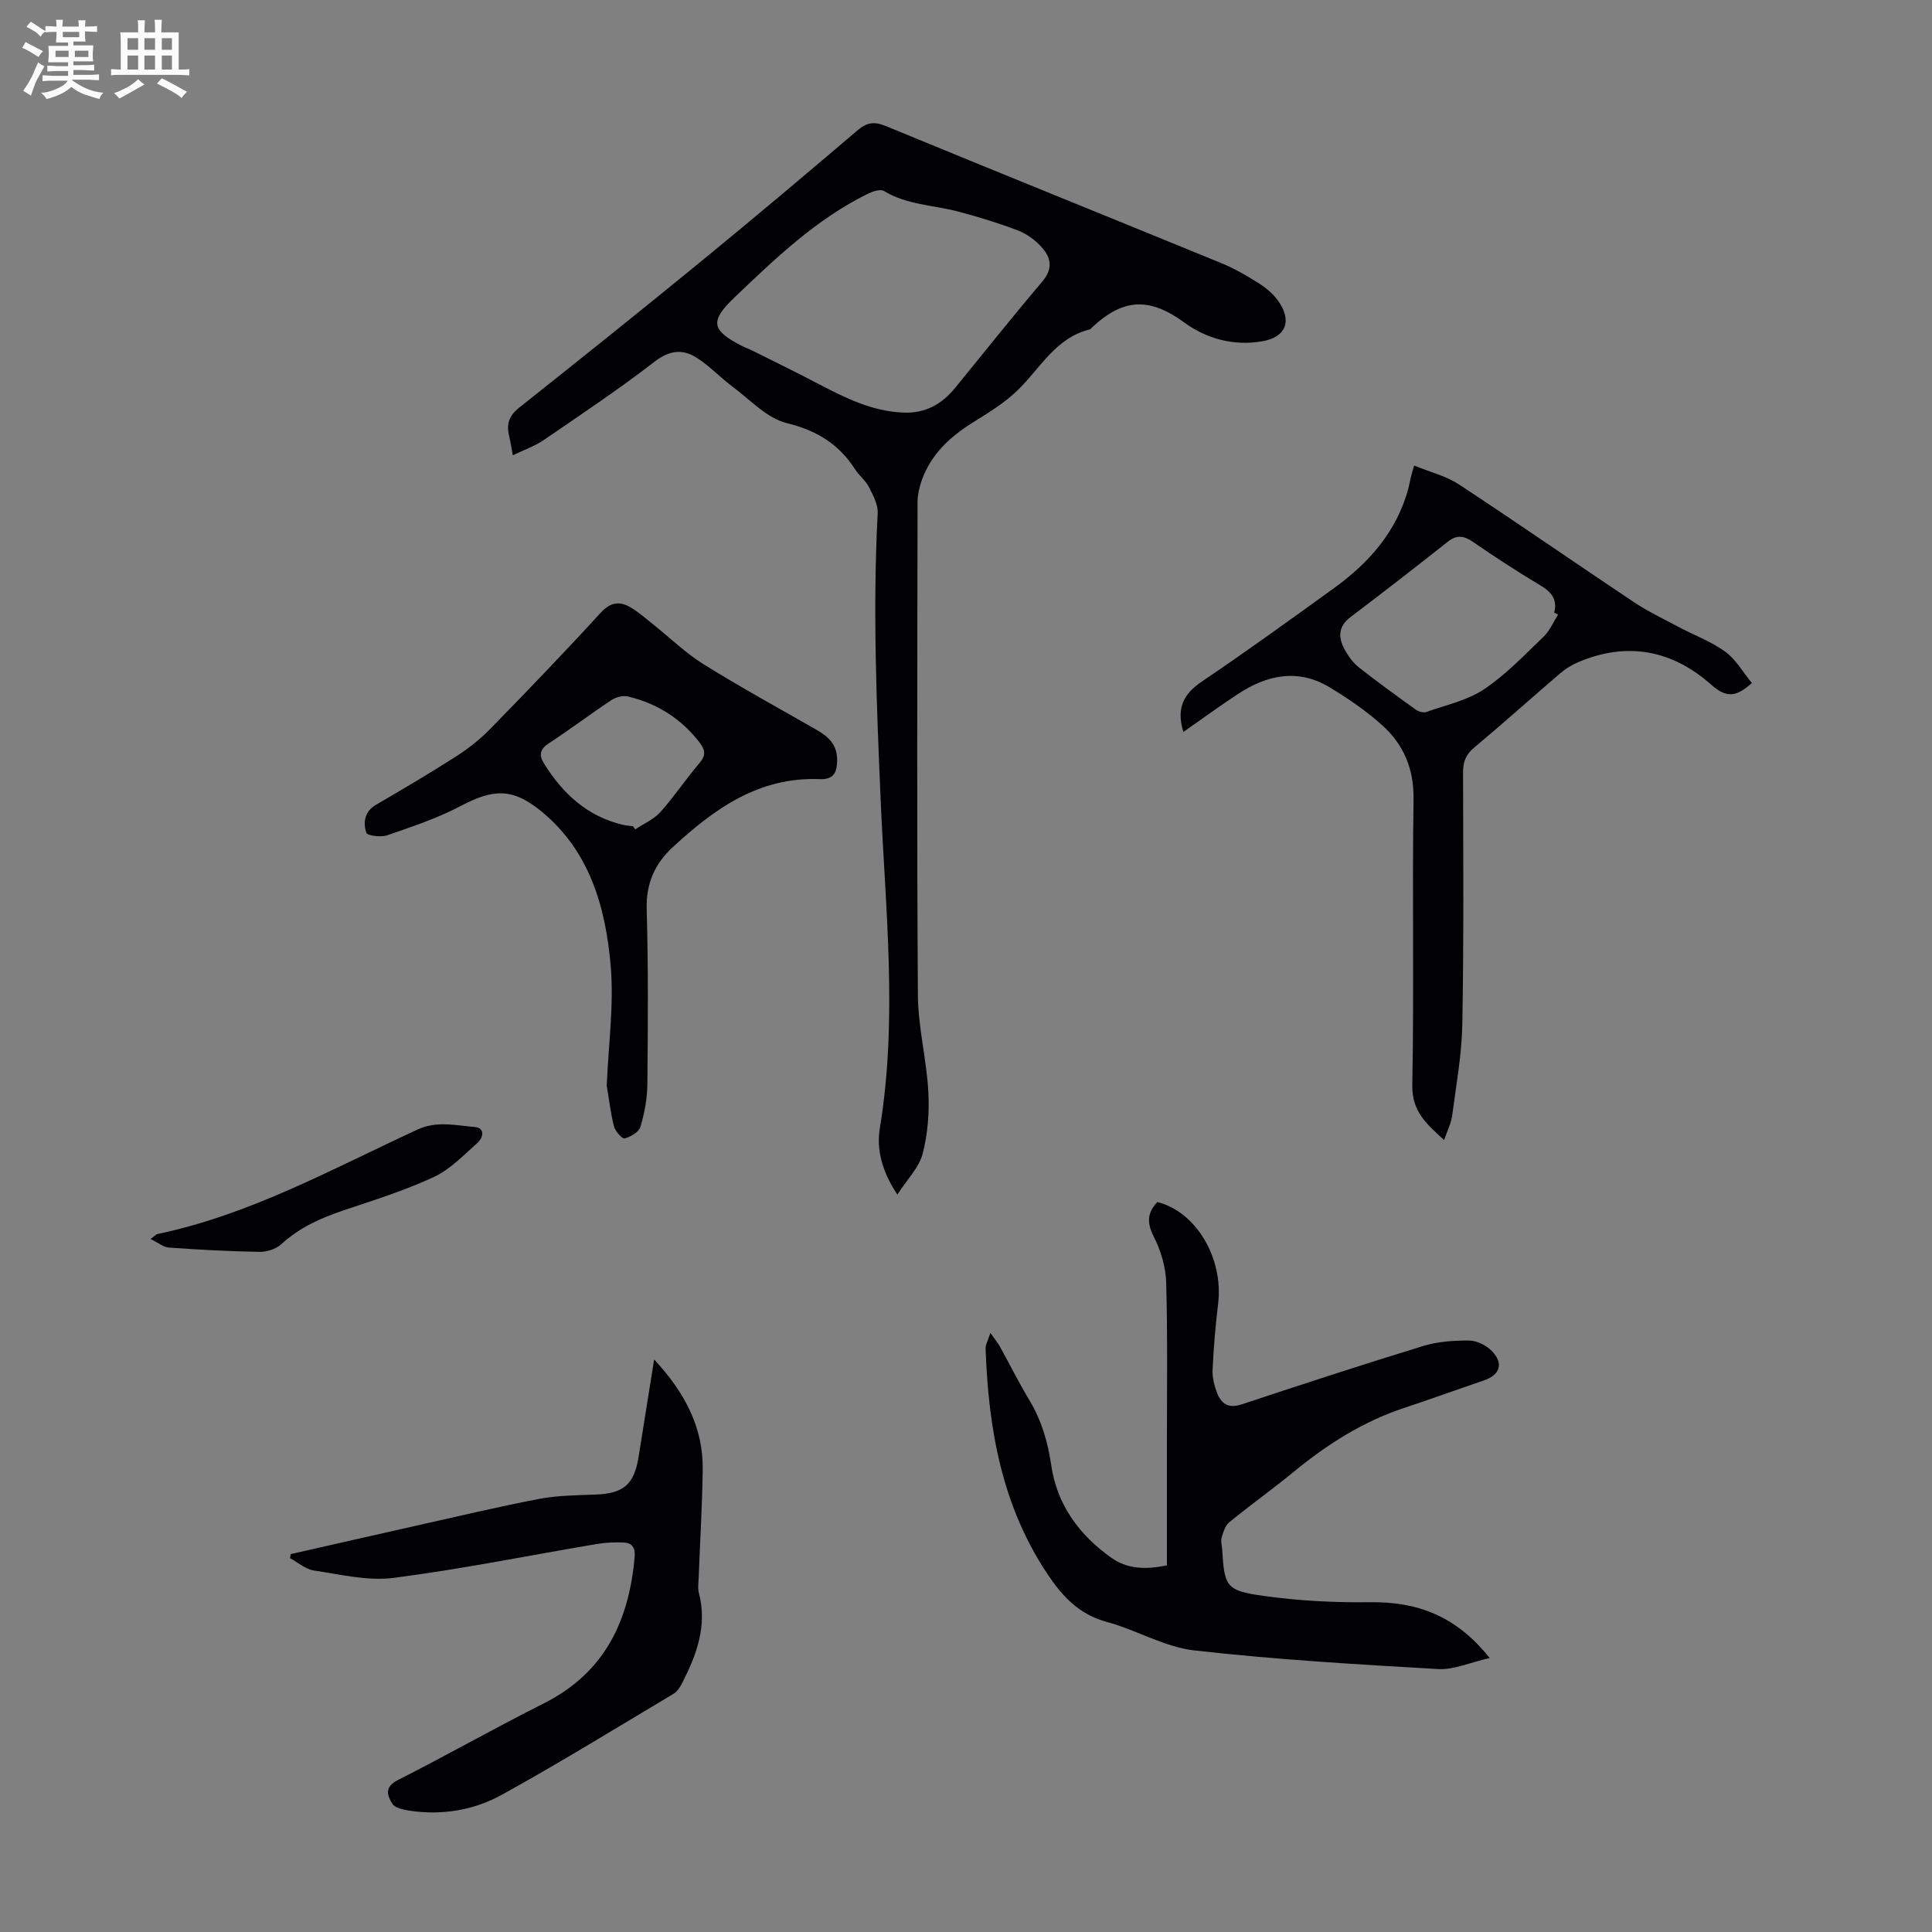
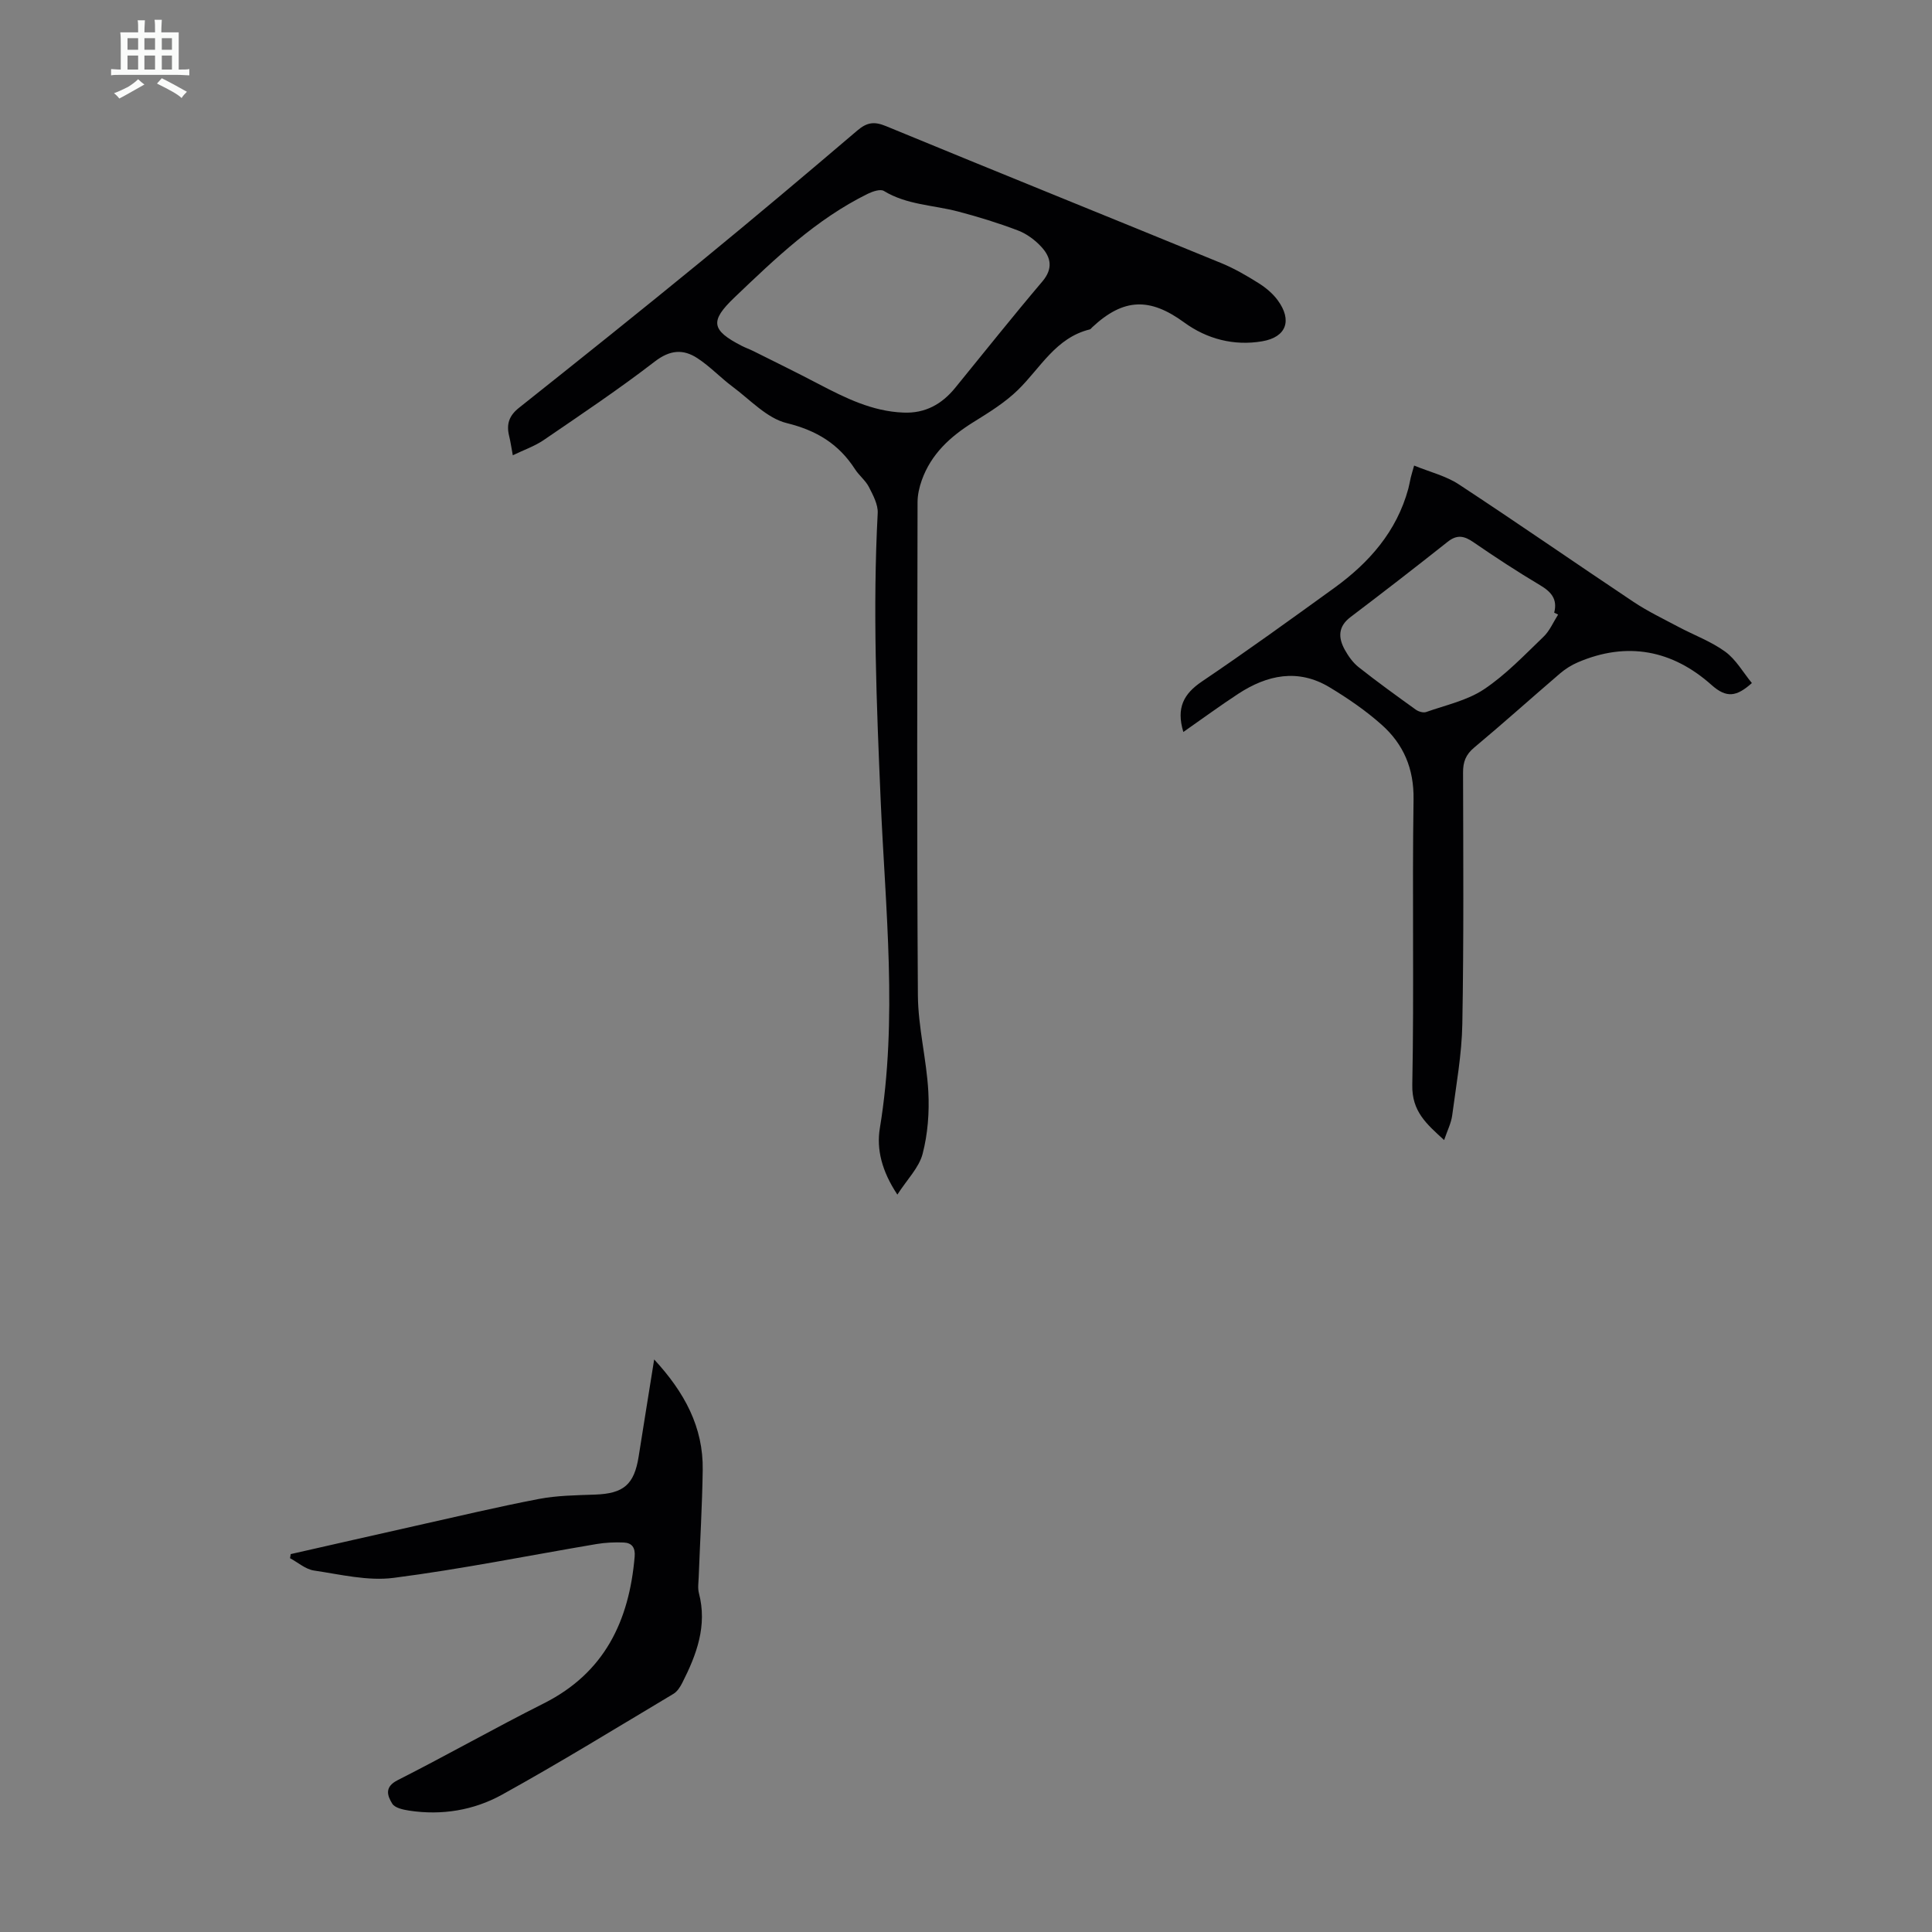
<svg xmlns="http://www.w3.org/2000/svg" enable-background="new 0 0 400 400" viewBox="0 0 400 400">
  <rect x="0" y="0" width="400" height="400" fill="#808080" stroke="none" />
-   <path d="m6.8 9.5c.6.3 1.3.7 2.1 1.1-.4.4-.7.8-.9 1.2-.7-.4-1.3-.8-1.8-1.1s-1.1-.6-1.6-.8c.2-.4.5-.8.7-1.2.4.2.8.5 1.5.8zm.9 6.9c-.3.6-.5 1.1-.7 1.7s-.4 1.1-.6 1.7c-.6-.4-1.1-.7-1.6-1 .7-1 1.2-1.8 1.5-2.4.3-.5.6-1.1.8-1.7.3-.6.5-1.2.8-1.8.3.3.8.6 1.3.8-.7 1.3-1.2 2.2-1.5 2.7zm.1-11c.4.3 1 .7 1.7 1.1-.5.2-.8.6-1.1 1.1-.5-.6-1-1-1.4-1.2s-.9-.6-1.5-.8c.2-.4.5-.7.9-1.1.5.3.9.6 1.4.9zm10.5 13.1c1 .4 2 .6 3.1.7-.4.4-.7.8-.8 1.3-.9-.2-1.9-.6-3-.9-1-.4-2-.9-2.8-1.6-.5.4-1.1.9-1.9 1.3s-1.9.9-3.3 1.2c-.1-.3-.5-.8-1.1-1.3 1 0 2.1-.3 3.2-.8 1.2-.5 1.9-1 2.3-1.7h-3.2c-.4 0-1 0-2 .1v-1.2c1 0 1.7.1 2 .1h3.3v-1h-2.3c-.2 0-.9 0-2 .1v-1.2c1.2 0 1.9.1 2 .1h2.3v-.8h-4.1c0-.7.1-1.2.1-1.6 0-.5 0-1.1-.1-1.8h4.1v-.7h-2.5c0-.6.1-1.1.1-1.6v-.6h-.5c-.4 0-1 0-1.8.1v-1.3c1.2 0 1.9.1 2.1.1h.2c0-.3 0-.8-.1-1.4h1.4c0 .6-.1 1-.1 1.4h3.4c0-.4 0-.8-.1-1.3h1.5c0 .4-.1.9-.1 1.3.7 0 1.5 0 2.5-.1v1.2c-1 0-1.8-.1-2.5-.1v.6c0 .3 0 .8.1 1.5h-2.5v.8h4.1c0 .7-.1 1.3-.1 1.8s0 1 .1 1.5h-4.1v.8h1.4c.8 0 1.8 0 2.9-.1v1.2c-1 0-1.9-.1-2.8-.1h-1.5v1h3.2c.3 0 1 0 2.1-.1v1.2c-1.1 0-1.8-.1-2.1-.1h-3.4l-.1.1c1.4 1 2.4 1.5 3.4 1.9zm-4.1-6.7v-1.3h-2.7v1.3zm2.2-4.1v-1.1h-3.4v1.1zm1.9 4.1v-1.3h-2.8v1.3z" fill="#fafbfa" />
  <path d="m37 6.7v2.3 5.4c1 0 1.8 0 2.2-.1v1.3c-.6 0-1.5-.1-2.5-.1h-11.9c-.7 0-1.3 0-1.8.1v-1.3c.5 0 1.1.1 2 .1v-5.2c0-1 0-1.8-.1-2.5h3.7c0-1.3 0-2.1-.1-2.5h1.5c0 .4-.1 1.3-.1 2.5h2.2c0-1.2 0-2.1-.1-2.6h1.5c0 .4-.1 1.3-.1 2.6zm-12.3 13.7c-.3-.4-.7-.8-1.1-1.1 1.1-.4 2.1-.9 2.9-1.3.8-.5 1.5-1 2.1-1.6.4.4.9.8 1.3 1.1-2.5 1.4-4.2 2.4-5.2 2.9zm3.9-10.1v-2.4h-2.2v2.4zm0 4.1v-2.9h-2.2v2.9zm3.5-4.1v-2.4h-2.2v2.4zm0 4.1v-2.9h-2.2v2.9zm.4 2.9 1-1.1c.6.3 1.4.7 2.5 1.3s2 1.1 2.7 1.5c-.4.4-.8.8-1.1 1.3-.8-.8-2.5-1.7-5.1-3zm3.1-7v-2.4h-2.1v2.4zm0 4.1v-2.9h-2.1v2.9z" fill="#fafbfa" />
  <g fill="#010103">
    <path d="m185.79 247.33c-3.24-4.87-4.34-9.42-3.63-13.73 3.74-22.68 1.14-45.35.17-67.99-.85-19.8-1.66-39.57-.61-59.38.09-1.77-.96-3.71-1.82-5.4-.7-1.36-2.04-2.38-2.88-3.69-3.37-5.22-7.92-8.01-14.13-9.54-4.12-1.01-7.58-4.84-11.23-7.55-2.5-1.86-4.67-4.2-7.27-5.89-2.93-1.92-5.66-1.74-8.81.68-7.43 5.73-15.25 10.96-23 16.26-1.89 1.29-4.14 2.06-6.41 3.16-.3-1.61-.47-2.82-.76-4-.59-2.4-.04-4.17 2.02-5.81 12.69-10.08 25.36-20.21 37.9-30.48 10.82-8.86 21.52-17.88 32.17-26.95 1.95-1.66 3.45-1.93 5.88-.93 23.14 9.55 46.35 18.9 69.51 28.4 2.67 1.1 5.22 2.58 7.67 4.12 1.48.93 2.93 2.13 3.96 3.53 3.07 4.17 1.83 7.66-3.19 8.52-5.86 1-11.46-.47-16.17-3.91-7.07-5.16-12.52-5.08-19.03 1.01-.16.15-.31.39-.5.44-7.05 1.73-10.21 7.98-14.88 12.54-2.69 2.62-6 4.66-9.22 6.66-4.79 2.98-8.76 6.61-10.69 12.04-.51 1.44-.87 3.02-.87 4.54-.05 34.03-.16 68.06.07 102.08.05 6.66 1.8 13.29 2.16 19.96.23 4.28-.11 8.77-1.19 12.9-.76 2.86-3.21 5.28-5.22 8.41zm1.22-161.91c4.51.21 7.98-1.72 10.75-5.12 6-7.36 11.92-14.8 18.06-22.04 2.25-2.66 1.77-4.98-.19-7.12-1.31-1.44-3.06-2.73-4.86-3.42-4.05-1.54-8.22-2.83-12.42-3.93-5.13-1.35-10.61-1.36-15.36-4.26-.72-.44-2.31.1-3.3.58-10.7 5.26-19.17 13.4-27.66 21.51-5.08 4.86-4.78 6.74 1.53 9.98.79.41 1.64.7 2.44 1.1 4.48 2.24 8.98 4.44 13.42 6.77 5.57 2.91 11.15 5.7 17.59 5.95z" />
-     <path d="m308.42 343.28c-4.12.93-7.45 2.47-10.68 2.28-16.85-.97-33.73-1.96-50.49-3.86-6.17-.7-11.97-4.25-18.1-5.9-5.78-1.55-9.26-5.36-12.36-10.02-9.39-14.13-12.16-30.05-12.73-46.57-.03-.82.49-1.66.99-3.25.99 1.41 1.53 2.05 1.94 2.78 2.06 3.72 3.95 7.53 6.14 11.16 2.51 4.19 3.81 8.62 4.52 13.48 1.18 8.14 5.8 14.44 12.44 19.14 3.14 2.22 6.8 2.56 11.51 1.56 0-8.19 0-16.43 0-24.67-.01-11.29.16-22.58-.15-33.86-.09-3.21-1.11-6.63-2.57-9.51-1.46-2.87-1.38-4.97.75-7.17 8.02 2.01 13.71 11.64 12.57 21.06-.55 4.54-.94 9.12-1.15 13.69-.07 1.61.37 3.34.97 4.86.88 2.2 2.37 3.17 5.03 2.29 12.5-4.15 25.03-8.24 37.62-12.1 3.03-.93 6.38-1.15 9.57-1.12 1.58.02 3.51 1.01 4.64 2.18 2.49 2.58 1.69 4.93-1.67 6.08-5.5 1.87-10.96 3.85-16.48 5.68-8.52 2.82-15.91 7.51-22.8 13.17-4.39 3.61-9.04 6.92-13.44 10.52-.85.69-1.24 2.07-1.58 3.2-.21.7.07 1.55.12 2.33.49 7.83.74 8.61 8.7 9.72 7.25 1.01 14.64 1.39 21.97 1.29 9.68-.11 17.73 2.76 24.72 11.56z" />
    <path d="m245 151.55c-1.52-5.03.1-7.92 3.84-10.45 9.27-6.26 18.34-12.82 27.4-19.37 7.23-5.23 12.93-11.69 15.34-20.56.2-.75.32-1.53.5-2.28.15-.63.35-1.26.7-2.5 3.24 1.33 6.58 2.13 9.28 3.91 12.14 7.97 24.07 16.26 36.15 24.32 2.93 1.95 6.14 3.49 9.26 5.15 3.25 1.73 6.79 3.02 9.73 5.16 2.22 1.62 3.69 4.28 5.51 6.49-3.17 2.82-5.23 3.18-8.35.4-8.09-7.22-17.48-9.08-27.71-4.68-1.31.56-2.57 1.36-3.65 2.28-5.95 5.1-11.78 10.34-17.79 15.36-1.75 1.46-2.31 2.98-2.3 5.16.04 17.35.16 34.69-.15 52.03-.11 6.33-1.27 12.66-2.1 18.96-.21 1.6-1 3.13-1.67 5.11-3.63-3.33-6.7-5.91-6.59-11.42.38-19.7-.04-39.41.26-59.1.1-6.39-2.08-11.43-6.58-15.45-3.31-2.95-7.04-5.51-10.85-7.8-6.49-3.89-12.87-2.55-18.87 1.38-3.79 2.48-7.45 5.17-11.36 7.9zm77.59-24.31c-.27-.13-.54-.26-.81-.39.73-2.82-.64-4.33-2.92-5.69-4.7-2.8-9.29-5.8-13.81-8.91-1.9-1.31-3.38-1.62-5.32-.08-6.65 5.27-13.35 10.46-20.11 15.58-2.61 1.97-2.57 4.27-1.21 6.75.74 1.34 1.7 2.7 2.88 3.63 3.86 3.05 7.85 5.93 11.84 8.8.56.4 1.56.7 2.16.48 4.04-1.43 8.46-2.37 11.94-4.69 4.52-3.01 8.36-7.07 12.31-10.86 1.3-1.23 2.05-3.05 3.05-4.62z" />
-     <path d="m125.62 224.76c.34-8.41 1.52-16.73.81-24.89-1.05-12.03-4.32-23.62-14.26-31.82-6.04-4.98-10.05-4.75-16.87-1.14-4.78 2.53-10.02 4.25-15.15 6.03-1.3.45-4.14.07-4.32-.52-.64-2.1-.42-4.36 1.98-5.77 5.6-3.28 11.19-6.56 16.65-10.06 2.51-1.61 4.91-3.5 6.99-5.63 7.74-7.92 15.42-15.91 22.9-24.08 2-2.18 3.87-2.48 6.12-1.17 1.71.99 3.22 2.33 4.77 3.57 3.47 2.76 6.69 5.92 10.43 8.25 7.68 4.78 15.64 9.13 23.49 13.63 2.47 1.41 4.21 3.15 4.16 6.32-.04 2.6-.81 3.94-3.65 3.83-12.54-.5-21.81 6.16-30.42 14.12-3.67 3.4-5.51 7.49-5.36 12.79.34 12.07.26 24.17.14 36.25-.03 2.96-.59 5.98-1.43 8.82-.32 1.08-2.02 2.08-3.28 2.41-.51.13-1.95-1.5-2.21-2.53-.71-2.78-1.02-5.65-1.49-8.41zm5.43-53.7c.16.22.31.43.47.65 1.76-1.18 3.85-2.06 5.21-3.59 2.9-3.24 5.33-6.91 8.16-10.22 1.32-1.55 1.07-2.69.02-4.08-3.81-5-8.84-8.18-14.91-9.62-1.02-.24-2.46.12-3.37.72-4.38 2.9-8.58 6.08-12.98 8.96-1.82 1.19-2.13 2.4-1.06 4.13 3.9 6.29 9.01 11.05 16.46 12.78.66.14 1.34.18 2 .27z" />
    <path d="m60.19 321.76c8.6-1.95 17.19-3.91 25.79-5.84 8.51-1.9 16.99-3.93 25.55-5.57 3.81-.73 7.76-.77 11.66-.91 5.92-.21 8.11-2.05 9.04-7.9 1.02-6.5 2.08-12.99 3.21-20.08 6.3 6.82 10.19 14.03 10.05 22.9-.11 7.38-.55 14.76-.83 22.13-.04 1.11-.23 2.29.04 3.34 1.77 6.75-.47 12.73-3.44 18.58-.44.86-1.04 1.81-1.83 2.28-11.79 7.04-23.5 14.25-35.51 20.89-5.83 3.22-12.45 4.32-19.2 3.29-1.25-.19-2.97-.56-3.51-1.44-.99-1.62-1.7-3.43 1.11-4.86 10.17-5.15 20.1-10.79 30.28-15.91 12.58-6.33 17.66-17.06 18.8-30.38.16-1.87-.58-2.85-2.27-2.92-1.87-.08-3.79.01-5.64.32-13.99 2.36-27.93 5.19-41.99 7-5.35.69-11.03-.71-16.5-1.52-1.74-.26-3.31-1.67-4.95-2.55.05-.28.1-.57.14-.85z" />
-     <path d="m31.18 256.53c1.03-.78 1.19-.99 1.39-1.03 19.24-4.02 36.29-13.53 53.88-21.64 4.01-1.85 7.89-.85 11.8-.53 2.27.18 1.77 2.23.66 3.23-2.89 2.58-5.71 5.56-9.13 7.15-6.04 2.8-12.46 4.8-18.79 6.93-4.7 1.58-9.07 3.57-12.79 6.99-1.08.99-2.97 1.58-4.48 1.55-6.25-.1-12.49-.44-18.73-.88-1.16-.08-2.25-1.02-3.81-1.77z" />
  </g>
</svg>